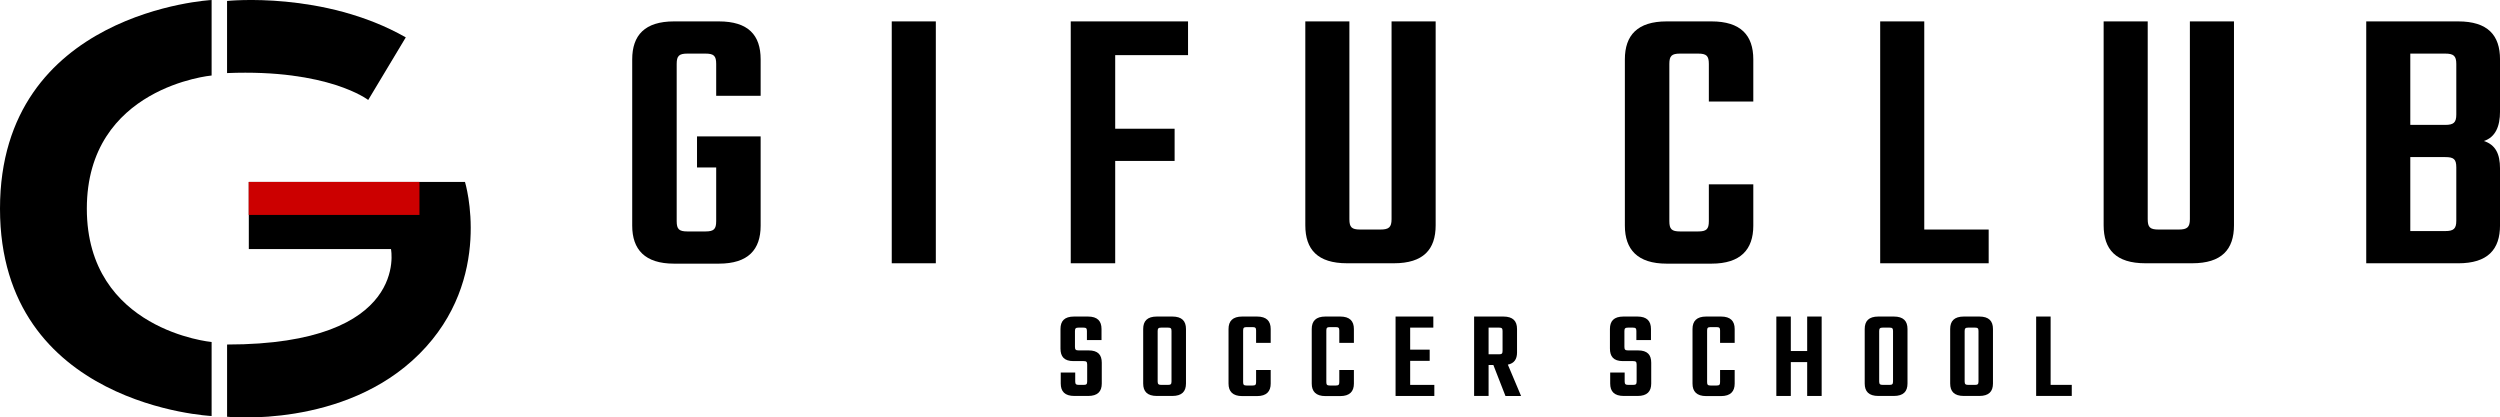
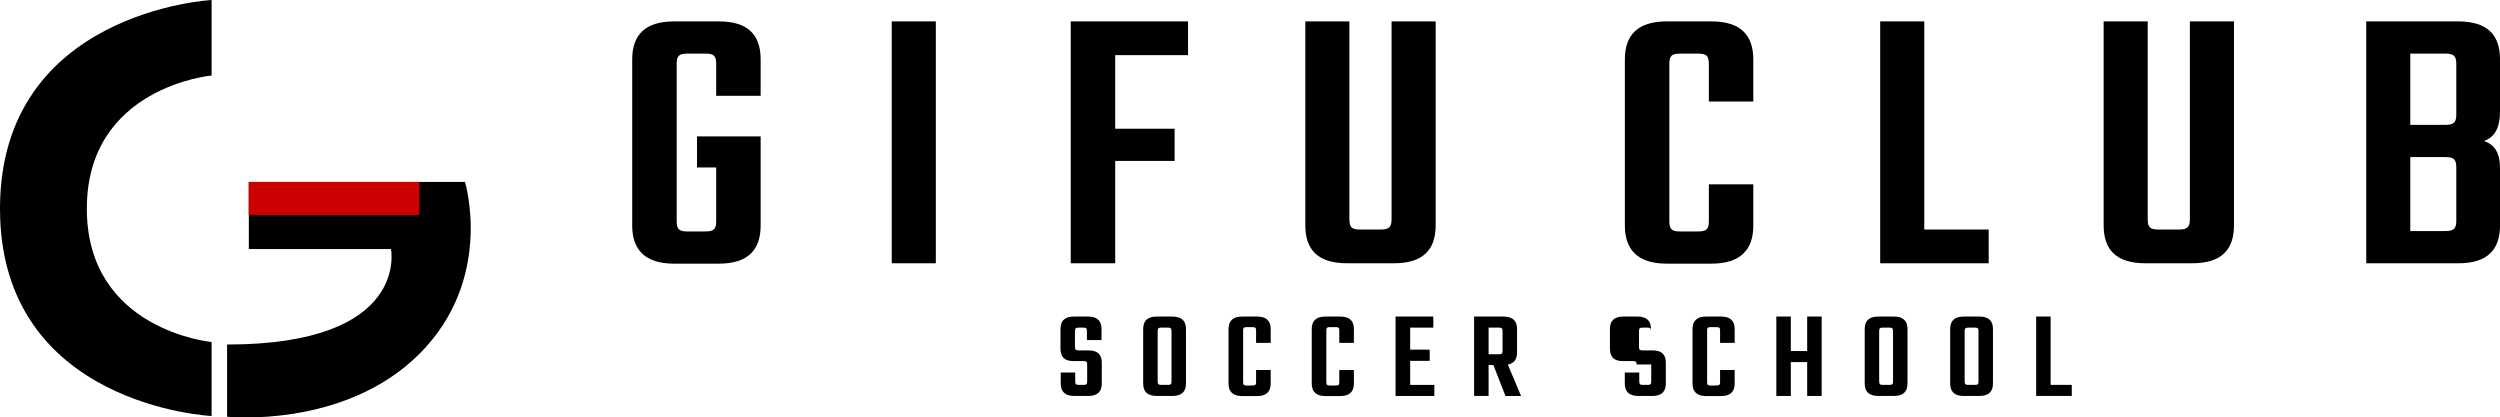
<svg xmlns="http://www.w3.org/2000/svg" id="_レイヤー_2" data-name="レイヤー_2" viewBox="0 0 1191.65 199">
  <defs>
    <style>
      .cls-1 {
        fill: #c00;
      }
    </style>
  </defs>
  <g id="_レイヤー_1-2" data-name="レイヤー_1">
    <g>
      <g>
        <g>
          <path d="M518.21,173.74c0-1.26-.36-1.62-1.68-1.62h-4.86c-4.5,0-6.18-2.22-6.18-6v-9.3c0-3.78,1.86-5.94,6.48-5.94h6.6c4.56,0,6.48,2.16,6.48,5.94v5.28h-6.96v-4.32c0-1.26-.36-1.62-1.68-1.62h-2.28c-1.32,0-1.74.36-1.74,1.62v7.62c0,1.26.42,1.62,1.74,1.62h4.74c4.5,0,6.3,2.1,6.3,5.88v9.9c0,3.78-1.92,5.94-6.54,5.94h-6.48c-4.62,0-6.54-2.16-6.54-5.94v-5.22h6.9v4.26c0,1.26.42,1.62,1.74,1.62h2.28c1.32,0,1.68-.36,1.68-1.62v-8.1Z" />
          <path d="M558.77,150.88c4.62,0,6.54,2.16,6.54,5.94v25.98c0,3.78-1.92,5.94-6.54,5.94h-7.32c-4.62,0-6.54-2.16-6.54-5.94v-25.98c0-3.78,1.92-5.94,6.54-5.94h7.32ZM558.41,157.78c0-1.26-.36-1.62-1.68-1.62h-3.18c-1.32,0-1.74.36-1.74,1.62v24.06c0,1.26.42,1.62,1.74,1.62h3.18c1.32,0,1.68-.36,1.68-1.62v-24.06Z" />
          <path d="M598.73,163.42v-5.88c0-1.26-.36-1.62-1.68-1.62h-2.82c-1.32,0-1.68.36-1.68,1.62v24.6c0,1.26.36,1.62,1.68,1.62h2.82c1.32,0,1.68-.36,1.68-1.62v-5.76h6.96v6.48c0,3.72-1.98,5.94-6.54,5.94h-7.02c-4.56,0-6.54-2.22-6.54-5.94v-26.04c0-3.78,1.98-5.94,6.54-5.94h7.02c4.56,0,6.54,2.16,6.54,5.94v6.6h-6.96Z" />
          <path d="M638.39,163.42v-5.88c0-1.26-.36-1.62-1.68-1.62h-2.82c-1.32,0-1.68.36-1.68,1.62v24.6c0,1.26.36,1.62,1.68,1.62h2.82c1.32,0,1.68-.36,1.68-1.62v-5.76h6.96v6.48c0,3.72-1.98,5.94-6.54,5.94h-7.02c-4.56,0-6.54-2.22-6.54-5.94v-26.04c0-3.78,1.98-5.94,6.54-5.94h7.02c4.56,0,6.54,2.16,6.54,5.94v6.6h-6.96Z" />
          <path d="M683.69,183.46v5.28h-18.48v-37.86h18v5.28h-11.04v10.5h9.3v5.34h-9.3v11.46h11.52Z" />
          <path d="M711.83,173.98h-2.28v14.76h-6.9v-37.86h13.92c4.62,0,6.54,2.16,6.54,5.94v11.22c0,3.12-1.32,5.16-4.38,5.76l6.3,14.94h-7.44l-5.76-14.76ZM709.55,168.88h4.98c1.32,0,1.68-.36,1.68-1.62v-9.48c0-1.26-.36-1.62-1.68-1.62h-4.98v12.72Z" />
-           <path d="M780.11,173.74c0-1.26-.36-1.62-1.68-1.62h-4.86c-4.5,0-6.18-2.22-6.18-6v-9.3c0-3.78,1.86-5.94,6.48-5.94h6.6c4.56,0,6.48,2.16,6.48,5.94v5.28h-6.96v-4.32c0-1.26-.36-1.62-1.68-1.62h-2.28c-1.32,0-1.74.36-1.74,1.62v7.62c0,1.26.42,1.62,1.74,1.62h4.74c4.5,0,6.3,2.1,6.3,5.88v9.9c0,3.78-1.92,5.94-6.54,5.94h-6.48c-4.62,0-6.54-2.16-6.54-5.94v-5.22h6.9v4.26c0,1.26.42,1.62,1.74,1.62h2.28c1.32,0,1.68-.36,1.68-1.62v-8.1Z" />
+           <path d="M780.11,173.74c0-1.26-.36-1.62-1.68-1.62h-4.86c-4.5,0-6.18-2.22-6.18-6v-9.3c0-3.78,1.86-5.94,6.48-5.94h6.6c4.56,0,6.48,2.16,6.48,5.94v5.28v-4.32c0-1.26-.36-1.62-1.68-1.62h-2.28c-1.32,0-1.74.36-1.74,1.62v7.62c0,1.26.42,1.62,1.74,1.62h4.74c4.5,0,6.3,2.1,6.3,5.88v9.9c0,3.78-1.92,5.94-6.54,5.94h-6.48c-4.62,0-6.54-2.16-6.54-5.94v-5.22h6.9v4.26c0,1.26.42,1.62,1.74,1.62h2.28c1.32,0,1.68-.36,1.68-1.62v-8.1Z" />
          <path d="M819.89,163.42v-5.88c0-1.26-.36-1.62-1.68-1.62h-2.82c-1.32,0-1.68.36-1.68,1.62v24.6c0,1.26.36,1.62,1.68,1.62h2.82c1.32,0,1.68-.36,1.68-1.62v-5.76h6.96v6.48c0,3.72-1.98,5.94-6.54,5.94h-7.02c-4.56,0-6.54-2.22-6.54-5.94v-26.04c0-3.78,1.98-5.94,6.54-5.94h7.02c4.56,0,6.54,2.16,6.54,5.94v6.6h-6.96Z" />
          <path d="M868.31,150.88v37.86h-6.9v-16.14h-7.8v16.14h-6.9v-37.86h6.9v16.44h7.8v-16.44h6.9Z" />
          <path d="M902.69,150.88c4.62,0,6.54,2.16,6.54,5.94v25.98c0,3.78-1.92,5.94-6.54,5.94h-7.32c-4.62,0-6.54-2.16-6.54-5.94v-25.98c0-3.78,1.92-5.94,6.54-5.94h7.32ZM902.33,157.78c0-1.26-.36-1.62-1.68-1.62h-3.18c-1.32,0-1.74.36-1.74,1.62v24.06c0,1.26.42,1.62,1.74,1.62h3.18c1.32,0,1.68-.36,1.68-1.62v-24.06Z" />
          <path d="M943.43,150.88c4.62,0,6.54,2.16,6.54,5.94v25.98c0,3.78-1.92,5.94-6.54,5.94h-7.32c-4.62,0-6.54-2.16-6.54-5.94v-25.98c0-3.78,1.92-5.94,6.54-5.94h7.32ZM943.07,157.78c0-1.26-.36-1.62-1.68-1.62h-3.18c-1.32,0-1.74.36-1.74,1.62v24.06c0,1.26.42,1.62,1.74,1.62h3.18c1.32,0,1.68-.36,1.68-1.62v-24.06Z" />
          <path d="M987.53,183.46v5.28h-16.98v-37.86h6.9v32.58h10.08Z" />
        </g>
        <g>
          <path d="M341.38,45.65v-15.17c0-3.84-1.1-4.93-5.12-4.93h-8.59c-4.02,0-5.12,1.1-5.12,4.93v74.91c0,3.84,1.1,4.93,5.12,4.93h8.59c4.02,0,5.12-1.1,5.12-4.93v-25.58h-9.14v-14.8h30.33v42.57c0,11.33-5.85,18.09-19.92,18.09h-21.38c-13.89,0-19.92-6.76-19.92-18.09V28.29c0-11.51,6.03-18.09,19.92-18.09h21.38c14.07,0,19.92,6.58,19.92,18.09v17.36h-21.19Z" />
          <path d="M446.07,10.2v115.29h-21.01V10.2h21.01Z" />
          <path d="M531.57,26.28v35.08h28.32v15.35h-28.32v48.78h-21.19V10.2h55.91v16.08h-34.71Z" />
          <path d="M684.32,10.2v97.2c0,11.51-5.85,18.09-19.92,18.09h-22.29c-14.07,0-19.92-6.58-19.92-18.09V10.2h21.01v94.28c0,3.84,1.1,4.93,5.12,4.93h9.68c4.02,0,5.3-1.1,5.3-4.93V10.2h21.01Z" />
          <path d="M814.54,48.39v-17.91c0-3.84-1.1-4.93-5.12-4.93h-8.59c-4.02,0-5.12,1.1-5.12,4.93v74.91c0,3.84,1.1,4.93,5.12,4.93h8.59c4.02,0,5.12-1.1,5.12-4.93v-17.54h21.19v19.73c0,11.33-6.03,18.09-19.92,18.09h-21.38c-13.89,0-19.92-6.76-19.92-18.09V28.29c0-11.51,6.03-18.09,19.92-18.09h21.38c13.89,0,19.92,6.58,19.92,18.09v20.1h-21.19Z" />
          <path d="M947.92,109.41v16.08h-51.71V10.2h21.01v99.21h30.7Z" />
          <path d="M1064.85,10.2v97.2c0,11.51-5.85,18.09-19.92,18.09h-22.29c-14.07,0-19.92-6.58-19.92-18.09V10.2h21.01v94.28c0,3.84,1.1,4.93,5.12,4.93h9.68c4.02,0,5.3-1.1,5.3-4.93V10.2h21.01Z" />
          <path d="M1171.74,10.2c14.07,0,19.92,6.58,19.92,18.09v24.85c0,7.13-2.19,12.24-7.67,14.07,5.48,1.83,7.67,6.03,7.67,13.16v27.04c0,11.51-5.85,18.09-19.92,18.09h-43.85V10.2h43.85ZM1170.82,30.48c0-3.84-1.28-4.93-5.3-4.93h-16.63v33.98h16.63c4.02,0,5.3-1.1,5.3-4.93v-24.12ZM1170.82,79.81c0-4.02-1.28-4.93-5.3-4.93h-16.63v35.26h16.63c4.02,0,5.3-1.1,5.3-4.93v-25.4Z" />
        </g>
      </g>
      <g>
-         <path d="M108.24.45s46.12-4.88,85.18,17.36c-8.14,13.56-17.91,29.84-17.91,29.84,0,0-18.99-14.79-67.28-12.82V.45Z" />
        <path d="M100.87,0v35.99s-59.48,5.4-59.48,63.47,59.48,63.56,59.48,63.56v35.28S0,193.59,0,99.46,100.87,0,100.87,0Z" />
        <path d="M108.24,164.23v34.42s55.89,5.81,91.7-30c35.81-35.81,21.7-81.93,21.7-81.93h-103.04v32.01h67.77s9.22,45.49-78.13,45.49Z" />
        <rect class="cls-1" x="118.55" y="86.72" width="81.39" height="15.73" />
      </g>
    </g>
  </g>
</svg>